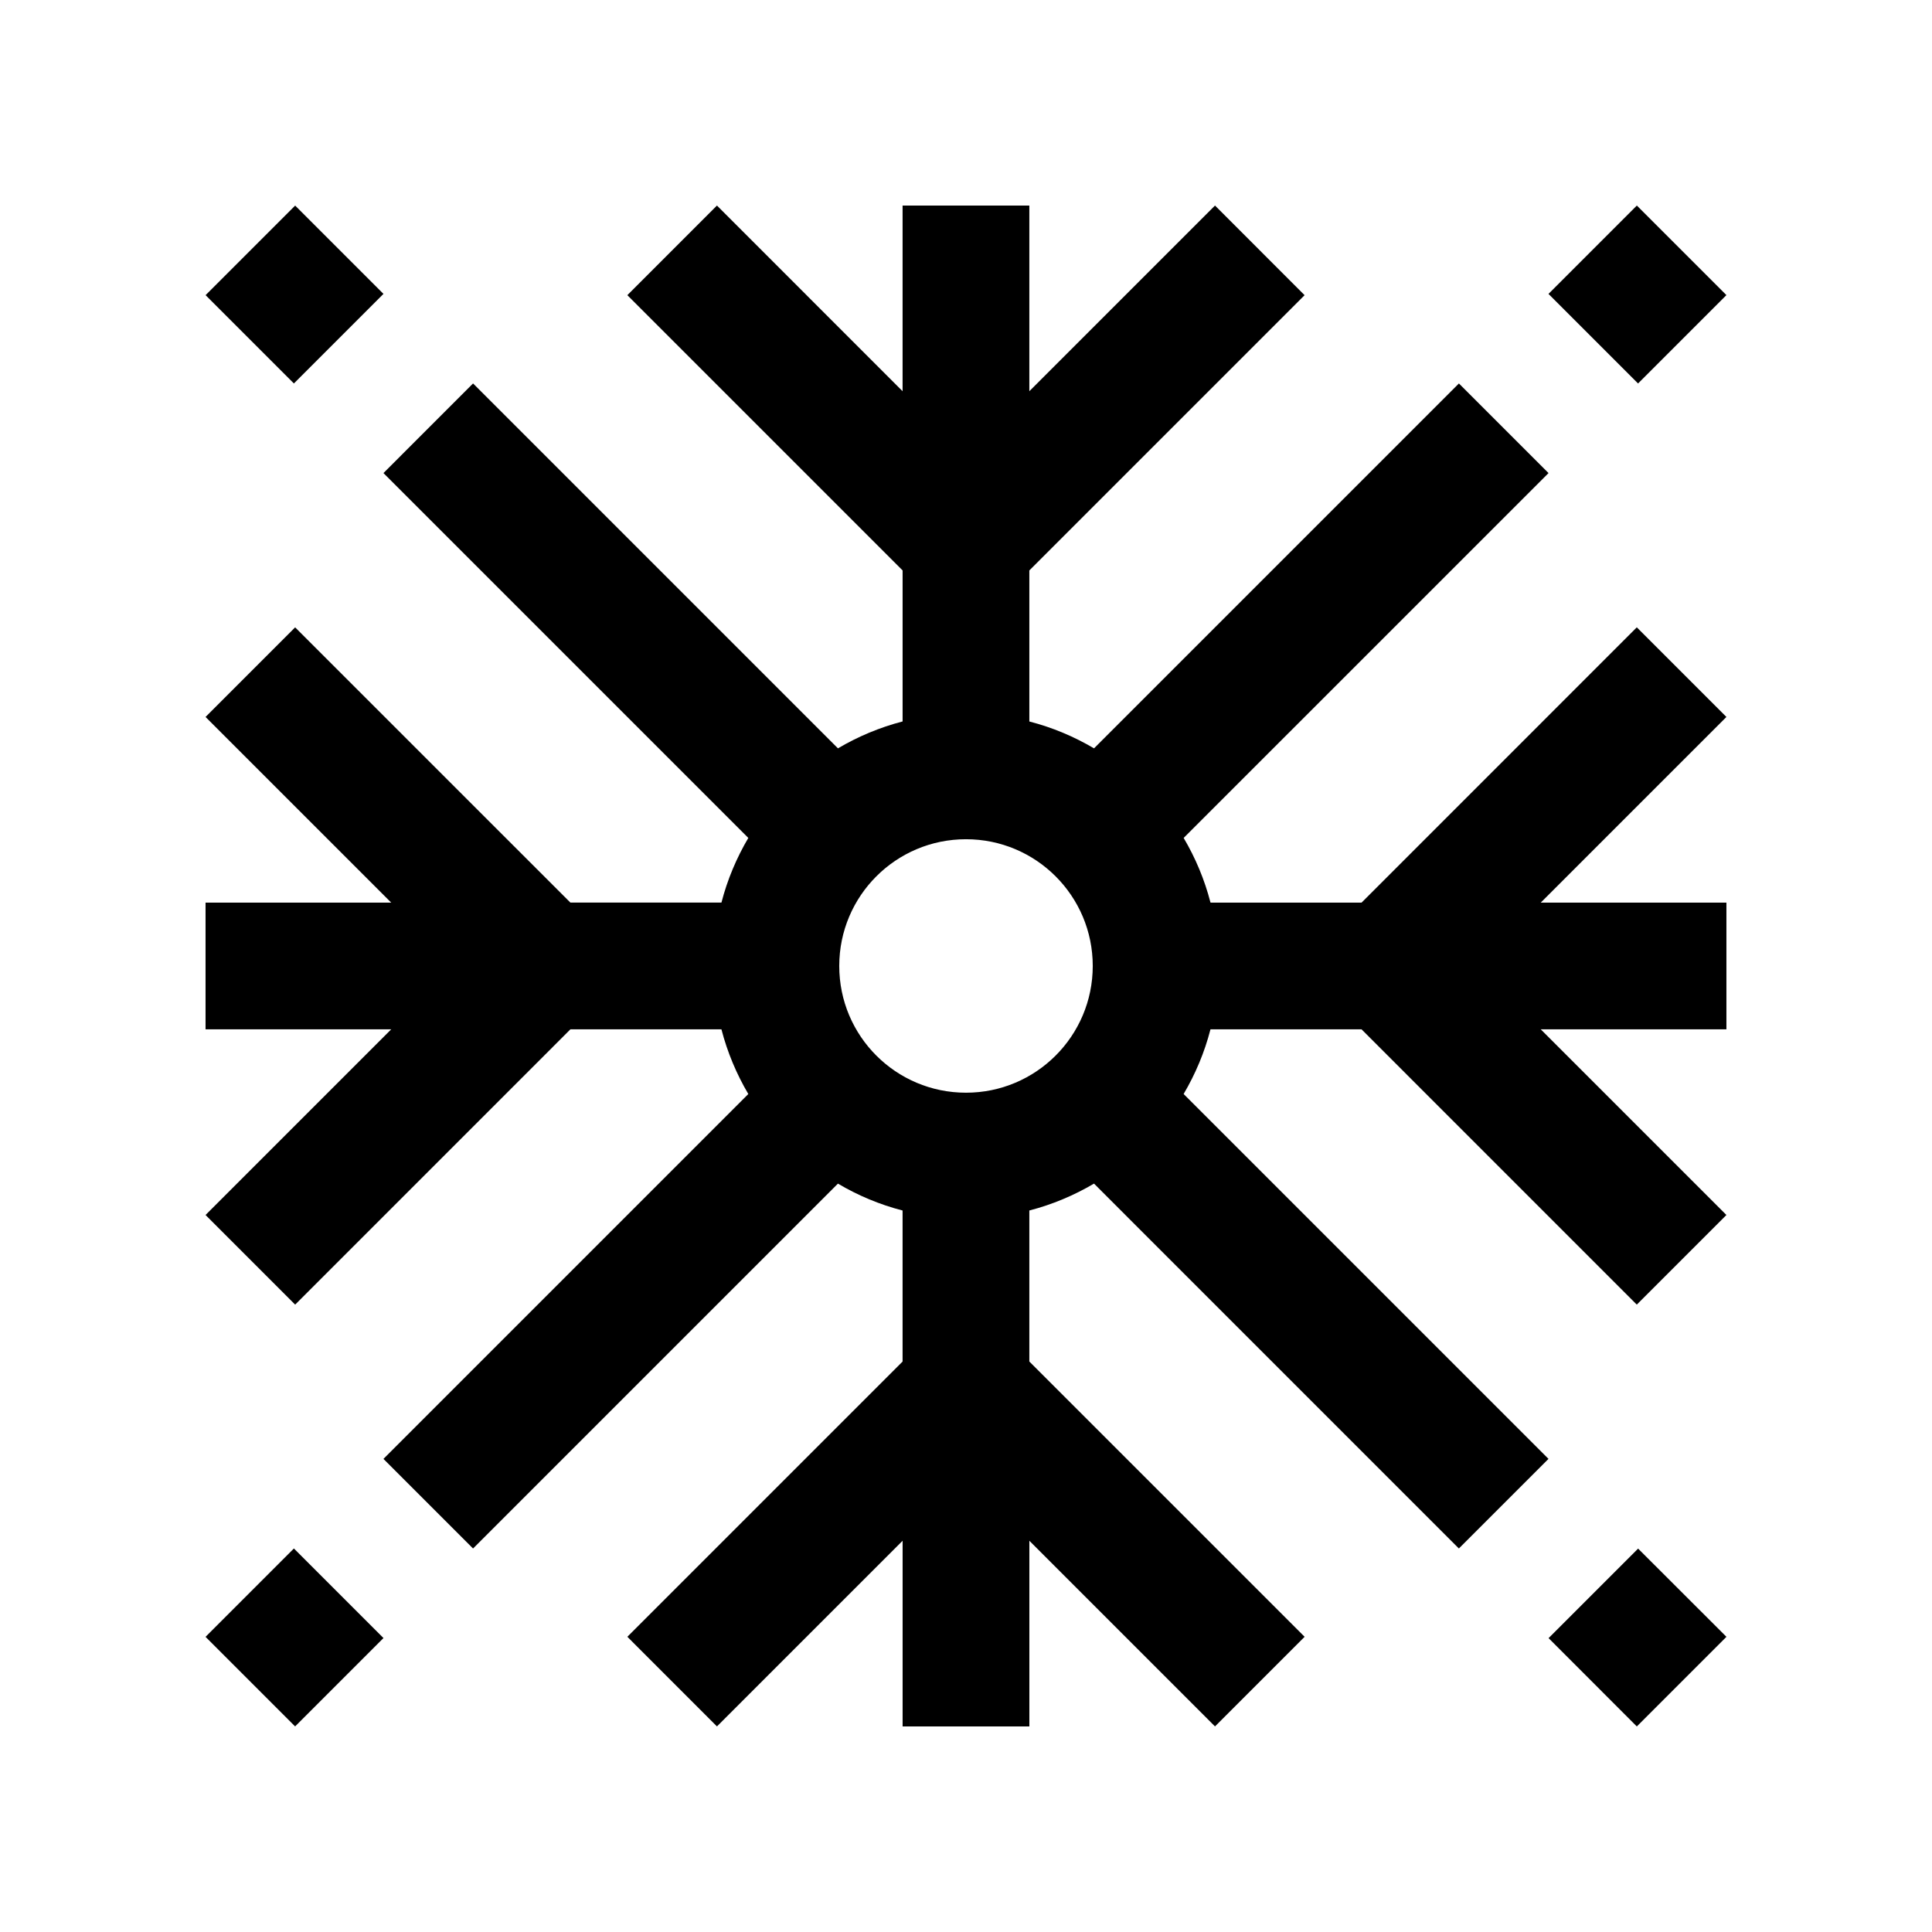
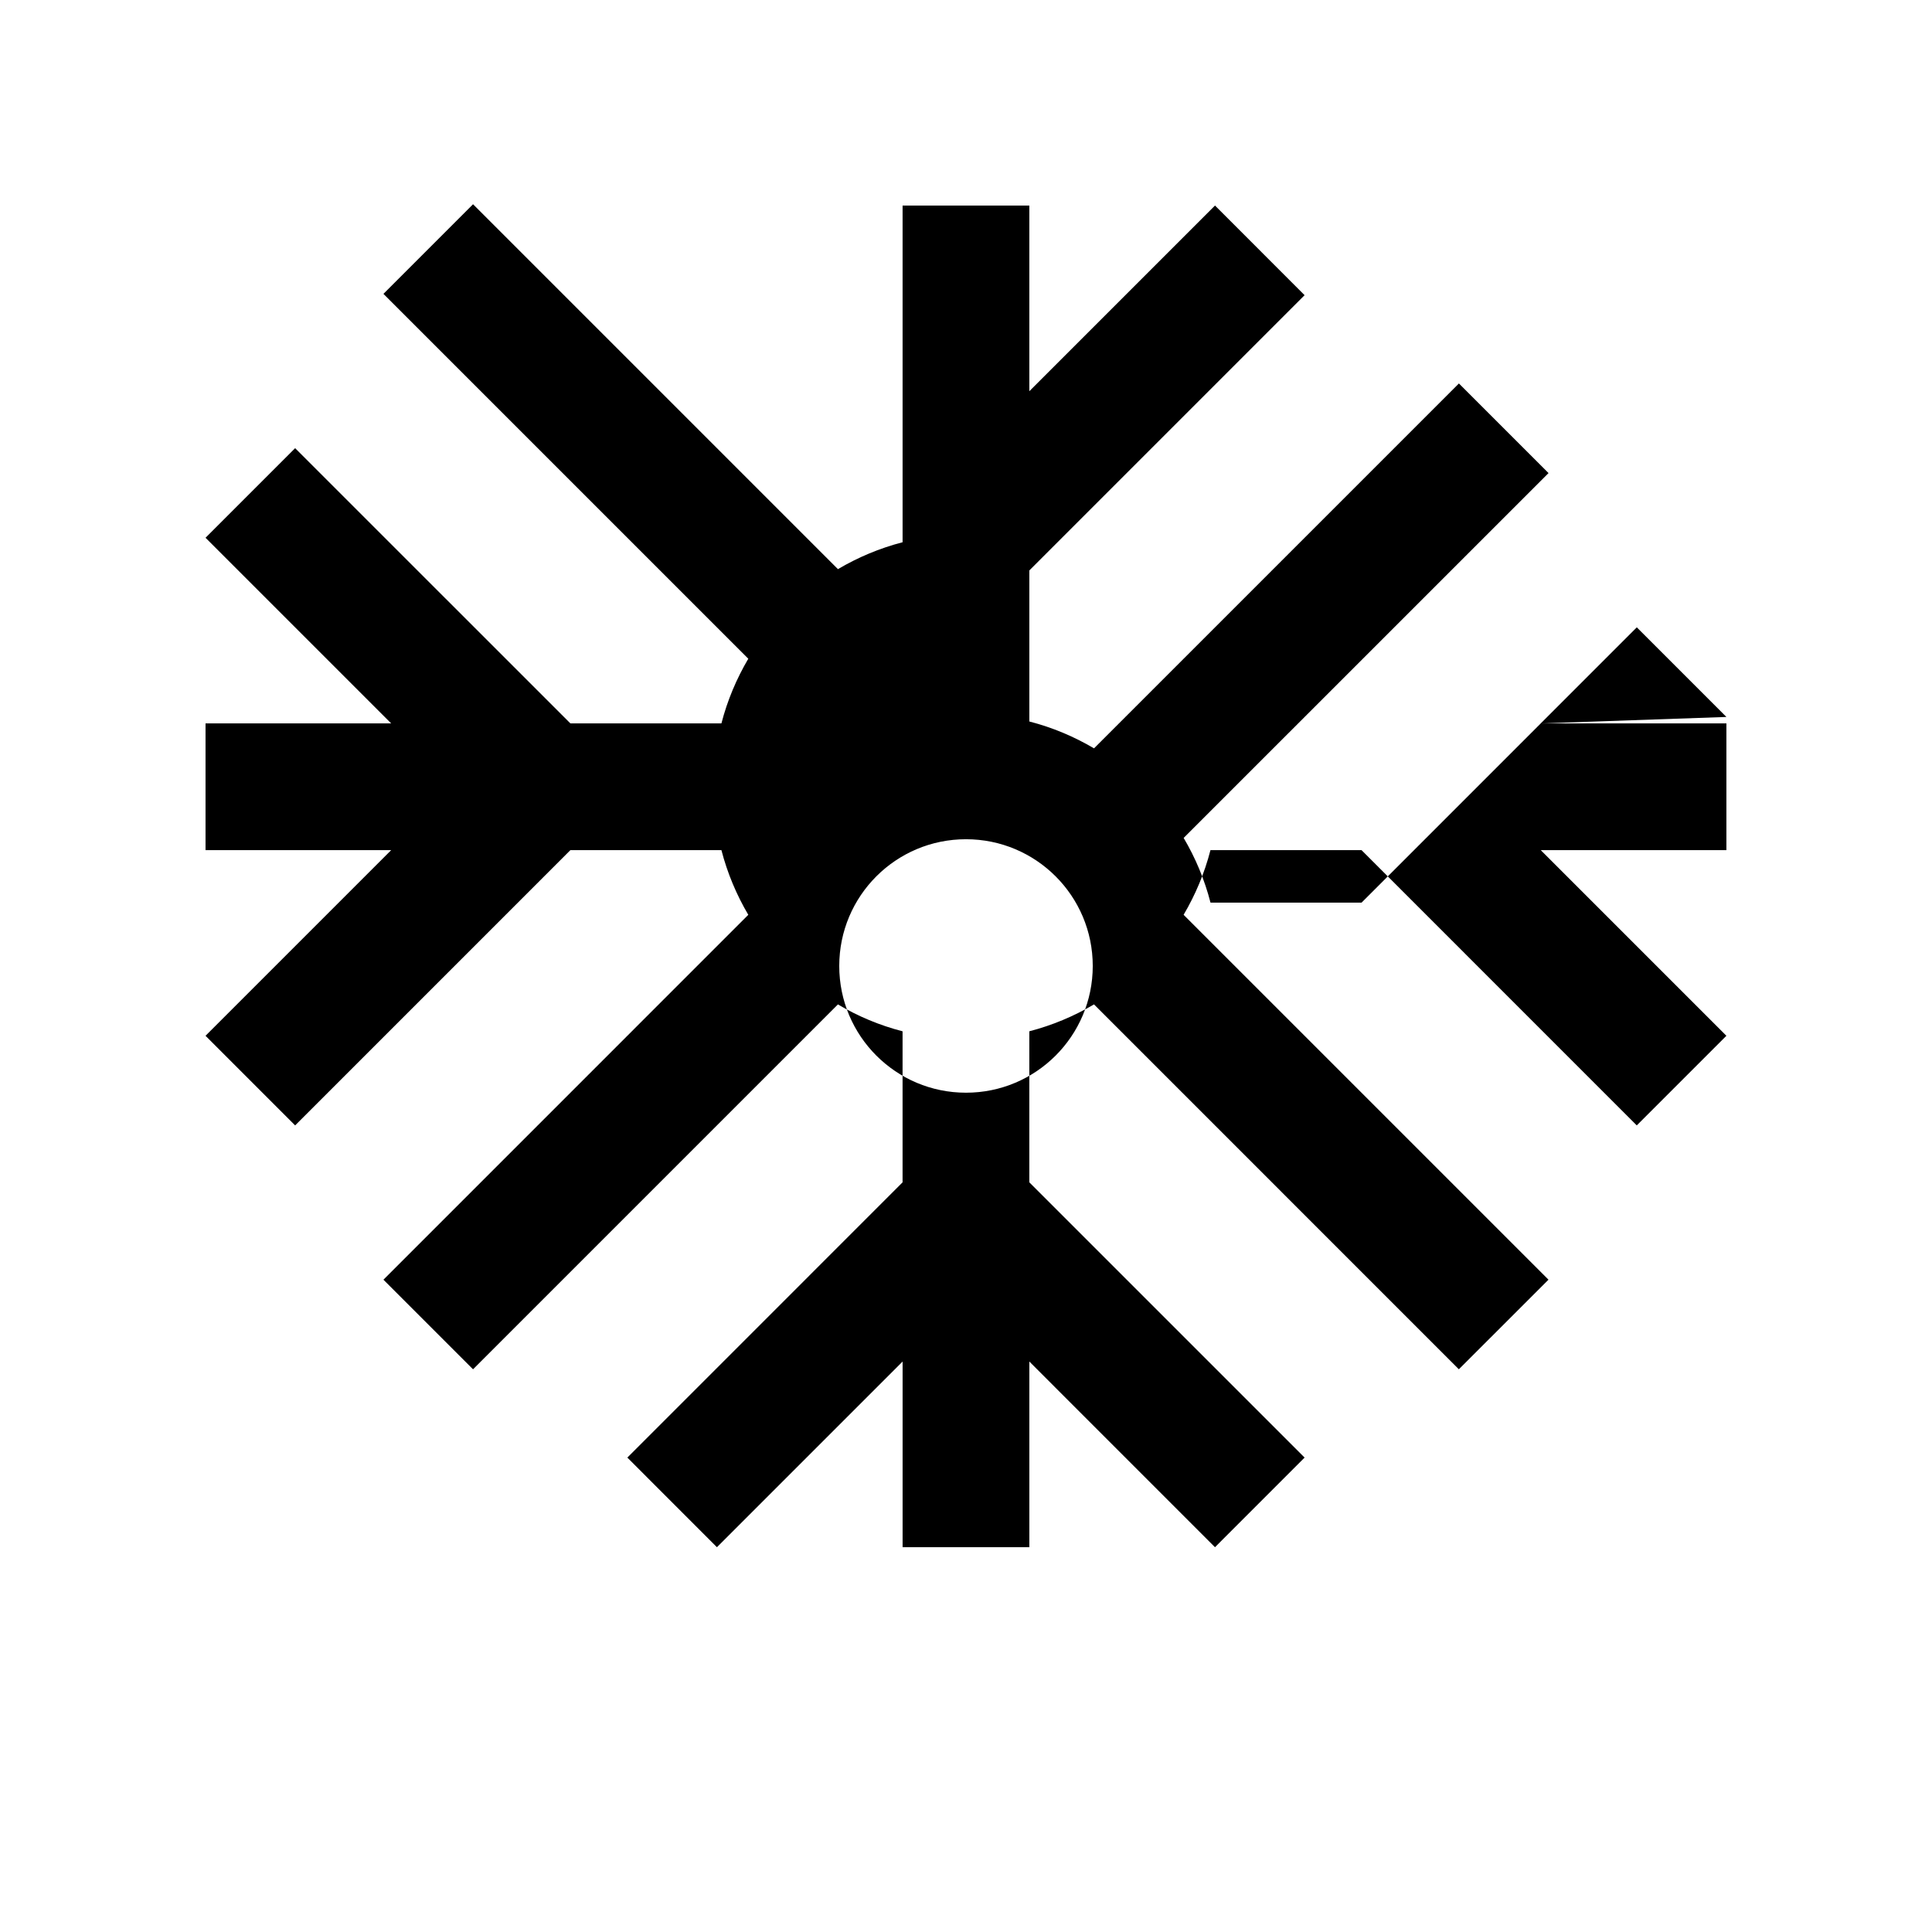
<svg xmlns="http://www.w3.org/2000/svg" fill="#000000" width="800px" height="800px" version="1.1" viewBox="144 144 512 512">
  <g>
-     <path d="m601.52 334-23.75-23.75-72.941 72.953h-40.031c-1.578-6.109-3.984-11.836-7.117-17.141l96.695-96.691-23.75-23.75-96.699 96.699c-5.301-3.125-11.039-5.547-17.141-7.117v-40.031l72.945-72.945-23.742-23.754-49.203 49.203v-49.203h-33.59v49.203l-49.195-49.203-23.746 23.75 72.945 72.945v40.023c-6.102 1.582-11.836 4.004-17.133 7.129l-96.699-96.703-23.746 23.75 96.691 96.691c-3.125 5.309-5.543 11.027-7.125 17.141h-40.023l-72.949-72.941-23.742 23.742 49.203 49.203h-49.203v33.578h49.203l-49.203 49.203 23.746 23.754 72.945-72.953h40.023c1.582 6.102 4 11.848 7.125 17.141l-96.691 96.695 23.746 23.746 96.695-96.695c5.305 3.141 11.035 5.551 17.133 7.125v40.027l-72.938 72.941 23.742 23.754 49.203-49.203v49.203h33.59v-49.203l49.195 49.203 23.75-23.754-72.953-72.945v-40.027c6.102-1.578 11.844-4.004 17.141-7.125l96.691 96.695 23.75-23.746-96.695-96.695c3.133-5.316 5.547-11.039 7.117-17.141h40.031l72.945 72.953 23.754-23.75-49.203-49.203h49.203v-33.578h-49.203zm-201.52 99.578c-18.566 0-33.59-15.023-33.59-33.582 0-18.566 15.02-33.59 33.59-33.59 18.551 0 33.59 15.023 33.59 33.59-0.004 18.559-15.043 33.582-33.59 33.582z" />
-     <path d="m222.22 198.48 23.402 23.402-23.738 23.738-23.402-23.402z" />
-     <path d="m601.52 222.21-23.418 23.418-23.738-23.738 23.418-23.418z" />
-     <path d="m554.39 578.12 23.383 23.406 23.75-23.754-23.406-23.379z" />
-     <path d="m198.47 577.78 23.418-23.418 23.738 23.738-23.418 23.418z" />
+     <path d="m601.52 334-23.75-23.75-72.941 72.953h-40.031c-1.578-6.109-3.984-11.836-7.117-17.141l96.695-96.691-23.75-23.75-96.699 96.699c-5.301-3.125-11.039-5.547-17.141-7.117v-40.031l72.945-72.945-23.742-23.754-49.203 49.203v-49.203h-33.59v49.203v40.023c-6.102 1.582-11.836 4.004-17.133 7.129l-96.699-96.703-23.746 23.75 96.691 96.691c-3.125 5.309-5.543 11.027-7.125 17.141h-40.023l-72.949-72.941-23.742 23.742 49.203 49.203h-49.203v33.578h49.203l-49.203 49.203 23.746 23.754 72.945-72.953h40.023c1.582 6.102 4 11.848 7.125 17.141l-96.691 96.695 23.746 23.746 96.695-96.695c5.305 3.141 11.035 5.551 17.133 7.125v40.027l-72.938 72.941 23.742 23.754 49.203-49.203v49.203h33.59v-49.203l49.195 49.203 23.75-23.754-72.953-72.945v-40.027c6.102-1.578 11.844-4.004 17.141-7.125l96.691 96.695 23.75-23.746-96.695-96.695c3.133-5.316 5.547-11.039 7.117-17.141h40.031l72.945 72.953 23.754-23.75-49.203-49.203h49.203v-33.578h-49.203zm-201.52 99.578c-18.566 0-33.59-15.023-33.59-33.582 0-18.566 15.02-33.59 33.59-33.59 18.551 0 33.59 15.023 33.59 33.59-0.004 18.559-15.043 33.582-33.59 33.582z" />
  </g>
</svg>